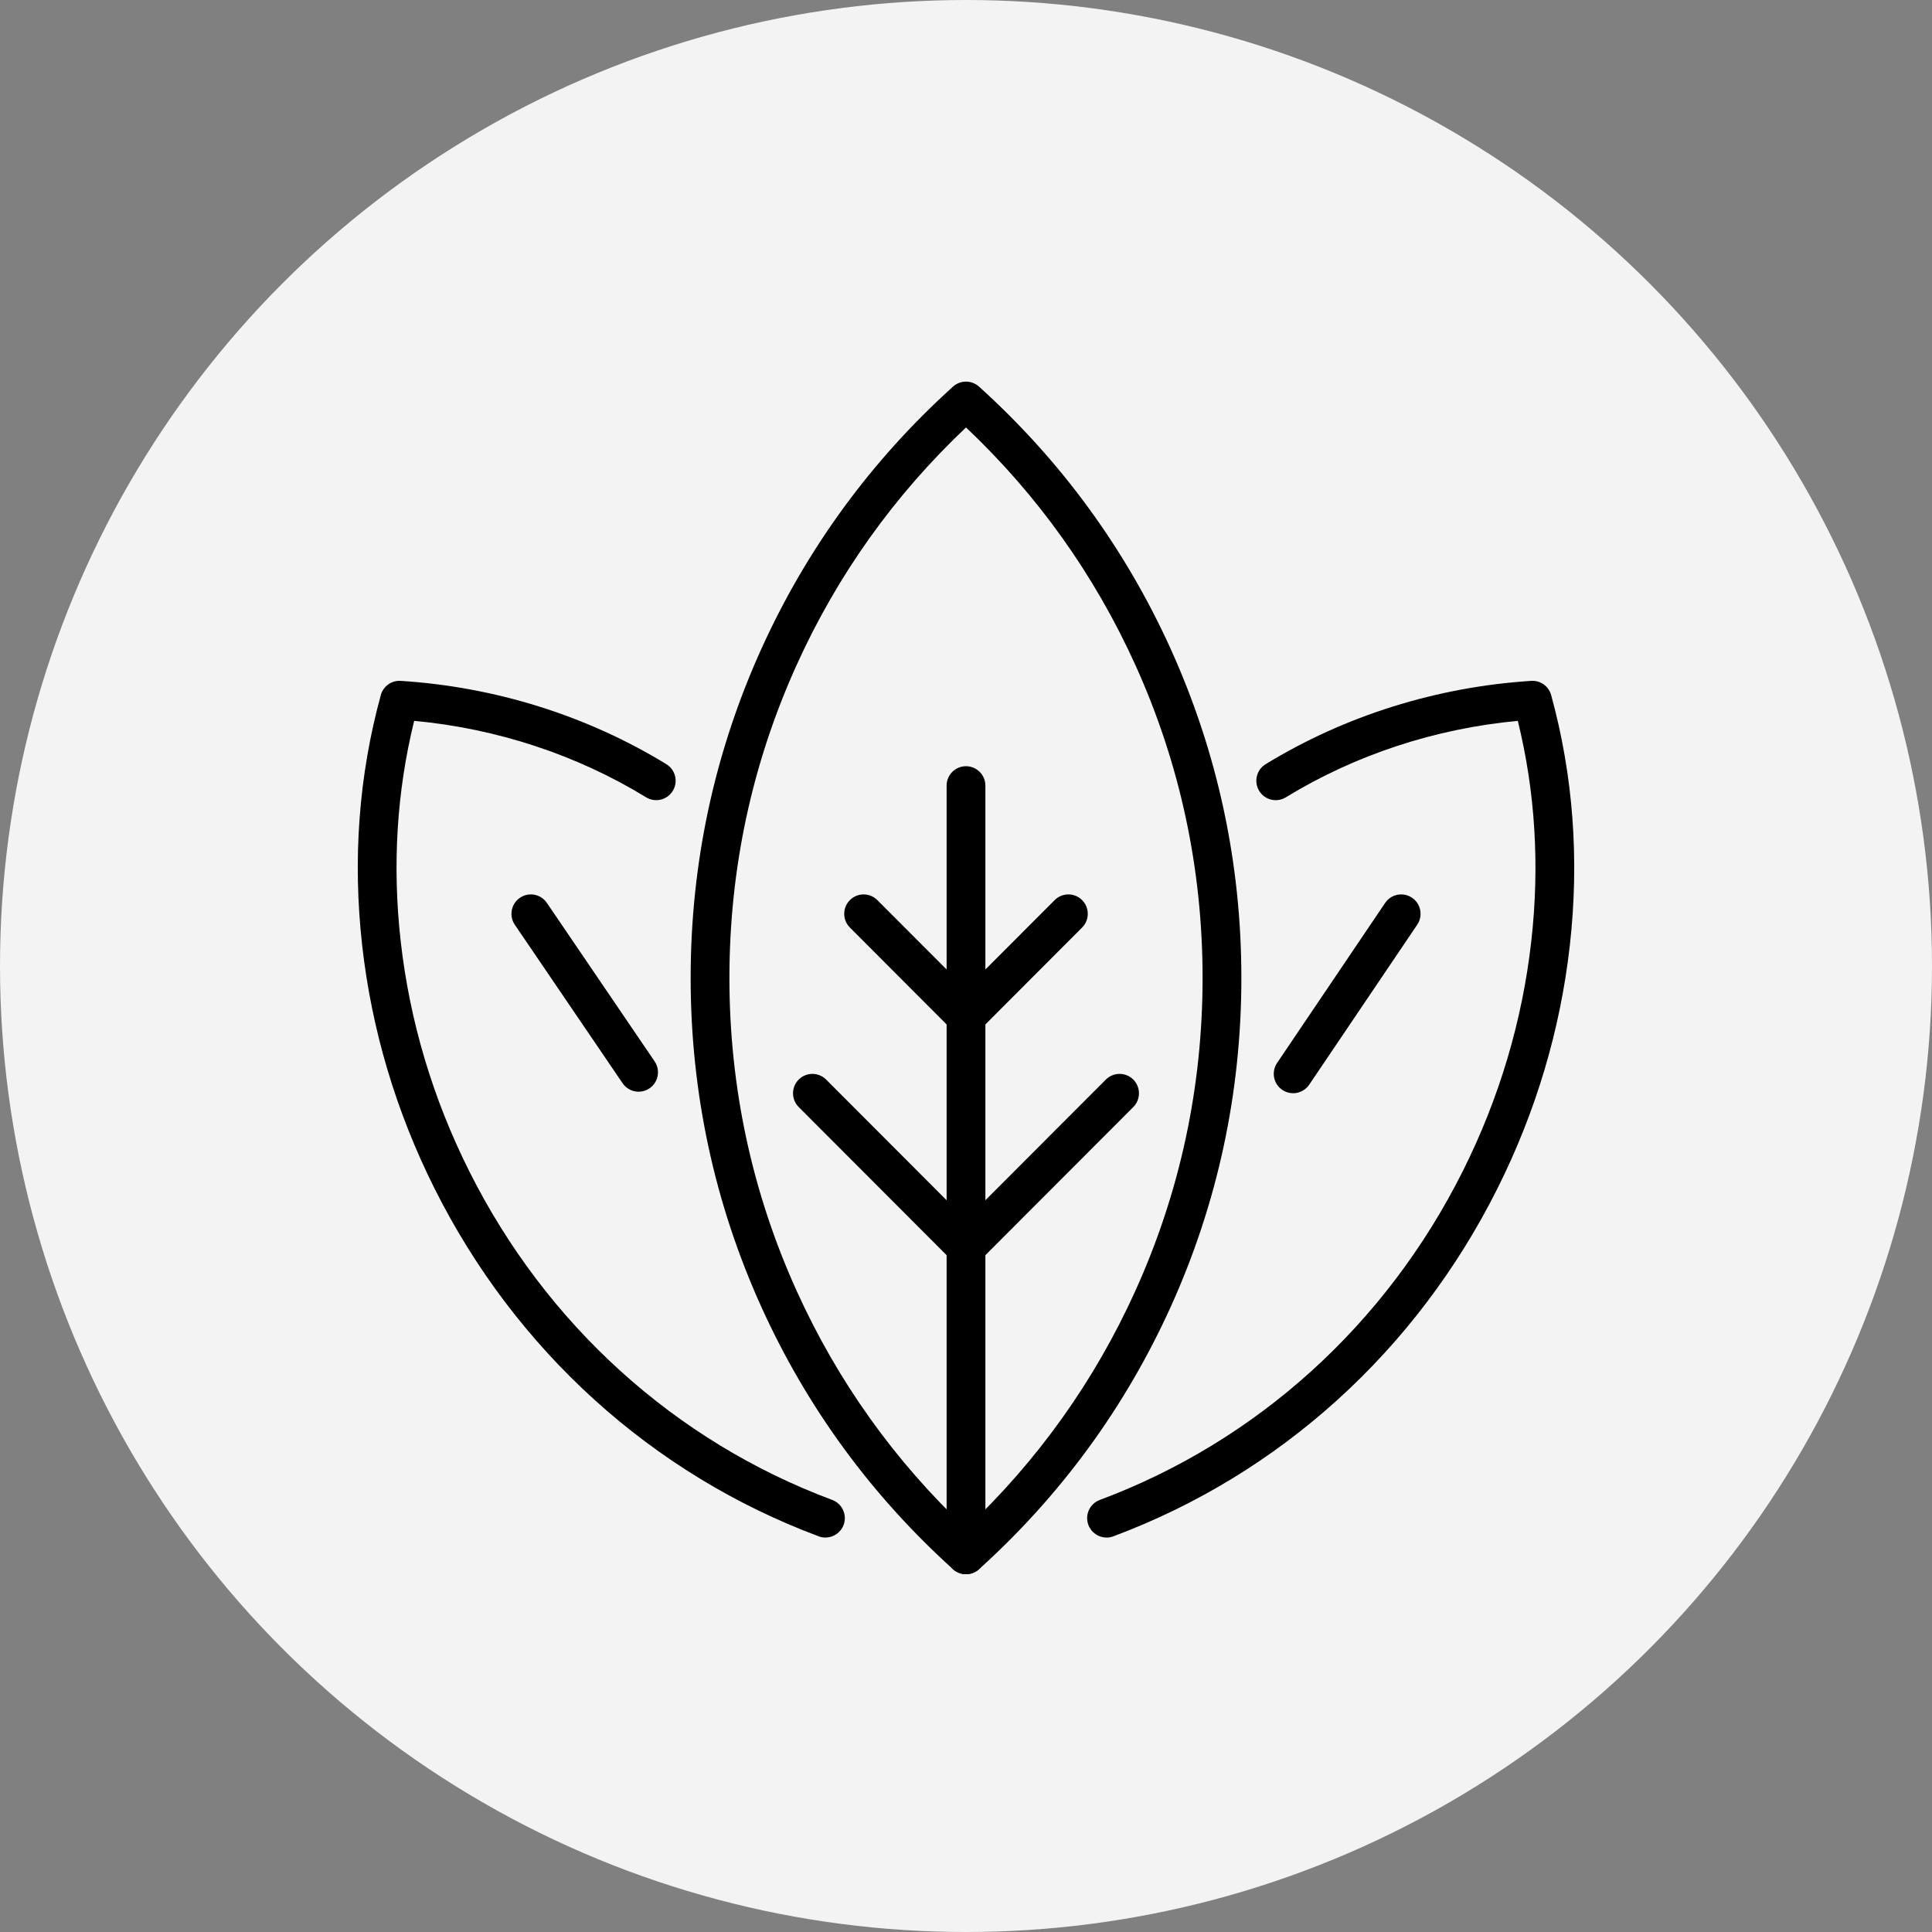
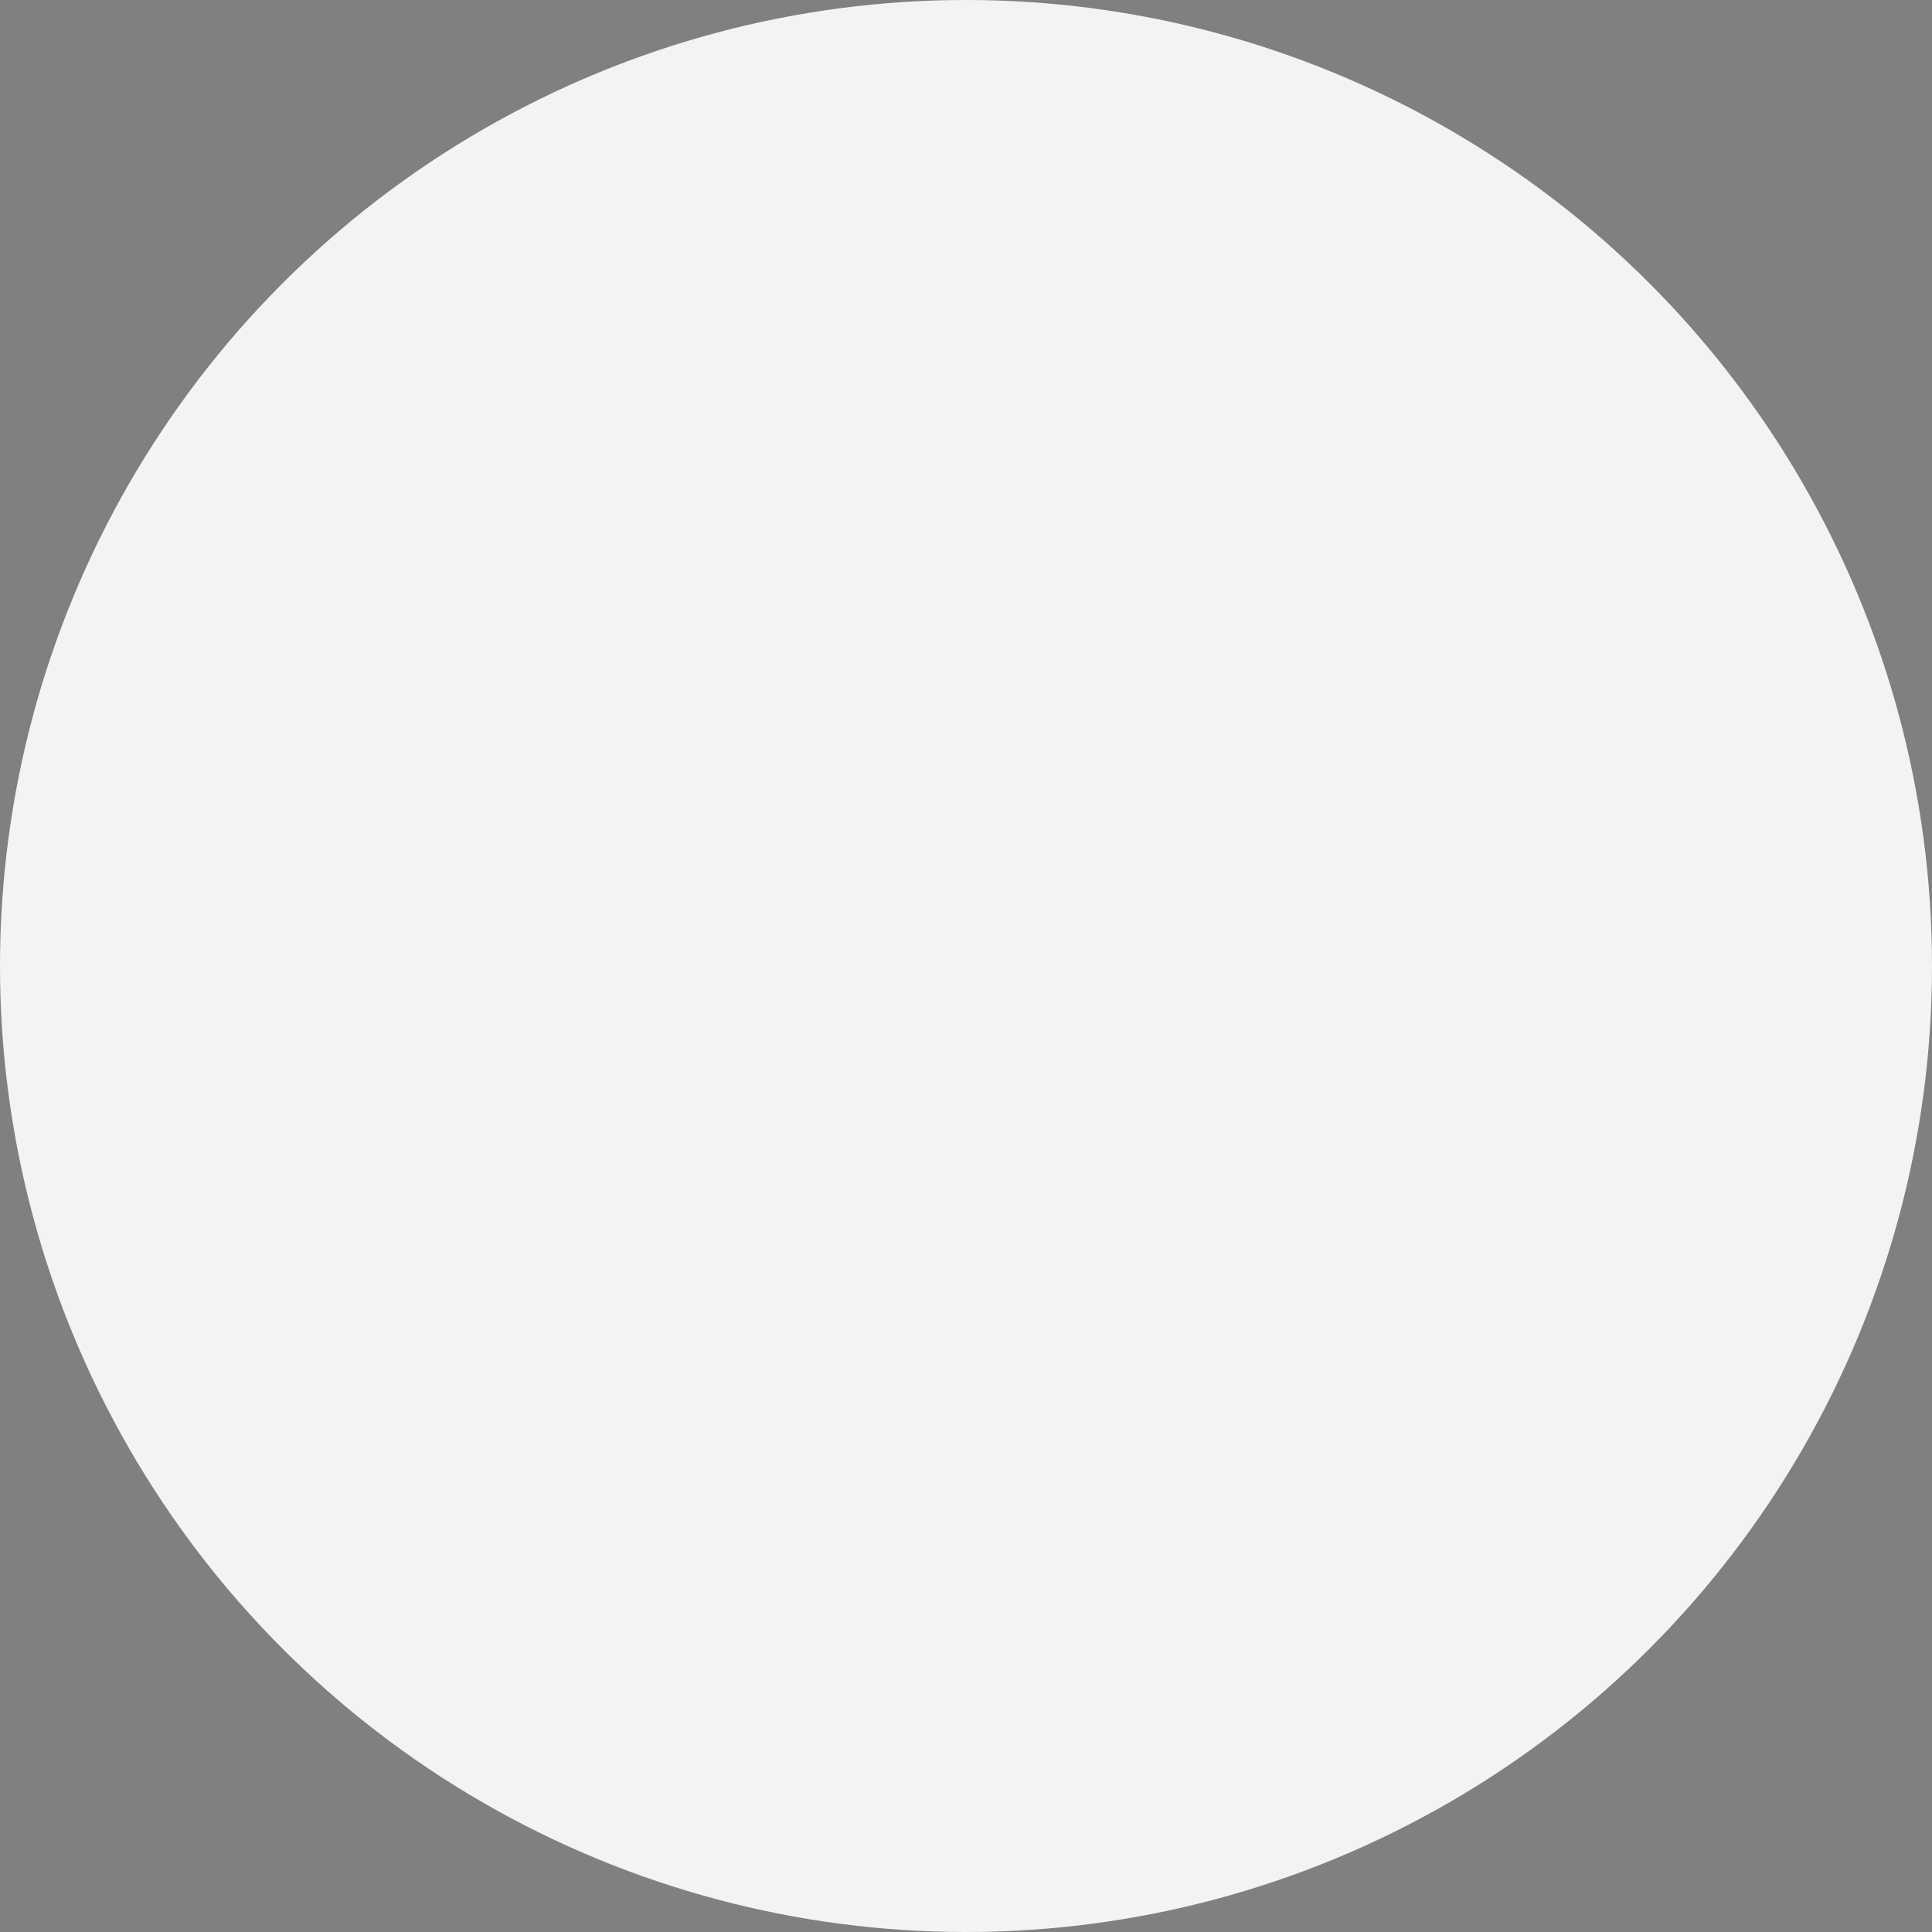
<svg xmlns="http://www.w3.org/2000/svg" width="81" height="81" viewBox="0 0 81 81" fill="none">
  <rect x="0" y="0" width="81" height="81" fill="#808080" stroke="none" />
  <circle cx="40.5" cy="40.5" r="40.5" fill="#F3F3F3" />
  <g clip-path="url(#clip0_1286_3796)">
    <path d="M40.5 66C40.305 66 40.111 65.93 39.956 65.791C36.53 62.698 33.828 59.002 31.925 54.805C29.955 50.459 28.956 45.814 28.956 41C28.956 36.185 29.955 31.541 31.925 27.194C33.828 22.997 36.53 19.301 39.956 16.209C40.265 15.93 40.735 15.93 41.045 16.209C44.471 19.301 47.173 22.997 49.076 27.194C51.046 31.541 52.045 36.185 52.045 41C52.045 45.814 51.046 50.459 49.076 54.805C47.172 59.002 44.471 62.698 41.045 65.791C40.89 65.93 40.695 66 40.501 66H40.5ZM40.5 17.921C37.498 20.758 35.112 24.1 33.405 27.868C31.531 32.001 30.581 36.419 30.581 41C30.581 45.58 31.531 49.998 33.405 54.131C35.113 57.899 37.498 61.242 40.5 64.078C43.502 61.242 45.888 57.899 47.595 54.131C49.469 49.998 50.419 45.58 50.419 41C50.419 36.419 49.469 32.001 47.595 27.868C45.887 24.1 43.502 20.758 40.5 17.921Z" fill="black" />
    <path d="M34.608 64.463C34.513 64.463 34.418 64.447 34.324 64.411C27.343 61.806 21.624 56.628 18.219 49.831C16.604 46.605 15.583 43.178 15.185 39.643C14.779 36.041 15.042 32.508 15.966 29.142C16.068 28.77 16.418 28.52 16.801 28.546C20.764 28.797 24.614 30.005 27.938 32.039C28.32 32.273 28.442 32.774 28.207 33.157C27.973 33.541 27.473 33.662 27.09 33.428C24.178 31.646 20.829 30.543 17.364 30.222C16.633 33.192 16.443 36.296 16.799 39.46C17.176 42.803 18.142 46.047 19.672 49.101C22.891 55.529 28.296 60.424 34.891 62.885C35.311 63.042 35.526 63.511 35.369 63.932C35.247 64.26 34.937 64.462 34.607 64.462L34.608 64.463Z" fill="black" />
    <path d="M46.392 64.463C46.063 64.463 45.752 64.26 45.63 63.933C45.474 63.512 45.687 63.043 46.108 62.886C52.703 60.425 58.109 55.529 61.328 49.101C62.857 46.047 63.823 42.804 64.2 39.46C64.557 36.297 64.367 33.192 63.635 30.223C60.171 30.544 56.822 31.646 53.909 33.428C53.526 33.663 53.025 33.542 52.792 33.158C52.558 32.775 52.679 32.274 53.062 32.039C56.385 30.006 60.236 28.798 64.198 28.546C64.584 28.521 64.931 28.771 65.033 29.143C65.958 32.508 66.221 36.041 65.815 39.644C65.416 43.178 64.395 46.606 62.779 49.832C59.376 56.629 53.656 61.807 46.675 64.412C46.582 64.447 46.486 64.464 46.392 64.464L46.392 64.463Z" fill="black" />
    <path d="M40.5 66C40.051 66 39.687 65.636 39.687 65.186V32.938C39.687 32.488 40.051 32.124 40.5 32.124C40.949 32.124 41.313 32.488 41.313 32.938V65.186C41.313 65.636 40.949 66 40.5 66Z" fill="black" />
    <path d="M40.5 53.1C40.292 53.1 40.084 53.021 39.925 52.862C39.608 52.544 39.608 52.029 39.925 51.711L46.364 45.261C46.682 44.944 47.196 44.944 47.514 45.261C47.831 45.58 47.831 46.095 47.514 46.413L41.075 52.862C40.916 53.021 40.708 53.1 40.5 53.1Z" fill="black" />
    <path d="M40.5 53.1C40.292 53.1 40.084 53.021 39.925 52.862L33.486 46.413C33.169 46.095 33.169 45.58 33.486 45.261C33.804 44.944 34.318 44.944 34.636 45.261L41.075 51.711C41.392 52.029 41.392 52.544 41.075 52.862C40.916 53.021 40.708 53.1 40.5 53.1Z" fill="black" />
    <path d="M40.5 43.426C40.292 43.426 40.084 43.347 39.925 43.188C39.608 42.87 39.608 42.355 39.925 42.036L44.218 37.737C44.535 37.419 45.05 37.419 45.367 37.737C45.685 38.055 45.685 38.57 45.367 38.888L41.075 43.188C40.916 43.347 40.708 43.426 40.5 43.426Z" fill="black" />
    <path d="M40.5 43.426C40.292 43.426 40.084 43.347 39.925 43.188L35.633 38.888C35.315 38.57 35.315 38.055 35.633 37.737C35.95 37.419 36.465 37.419 36.782 37.737L41.075 42.036C41.392 42.355 41.392 42.87 41.075 43.188C40.916 43.347 40.708 43.426 40.5 43.426Z" fill="black" />
    <path d="M54.215 45.834C54.058 45.834 53.9 45.789 53.761 45.694C53.389 45.443 53.291 44.937 53.543 44.564L58.072 37.857C58.323 37.484 58.828 37.387 59.2 37.638C59.572 37.89 59.669 38.396 59.418 38.768L54.889 45.476C54.731 45.708 54.476 45.834 54.215 45.834Z" fill="black" />
-     <path d="M26.775 45.77C26.515 45.77 26.26 45.646 26.102 45.414L21.584 38.771C21.332 38.399 21.428 37.893 21.799 37.64C22.17 37.387 22.675 37.483 22.928 37.855L27.445 44.498C27.698 44.869 27.602 45.375 27.231 45.629C27.091 45.724 26.932 45.77 26.775 45.77Z" fill="black" />
  </g>
  <defs>
    <clipPath id="clip0_1286_3796">
-       <rect width="51" height="50" fill="white" transform="translate(15 16)" />
-     </clipPath>
+       </clipPath>
  </defs>
</svg>